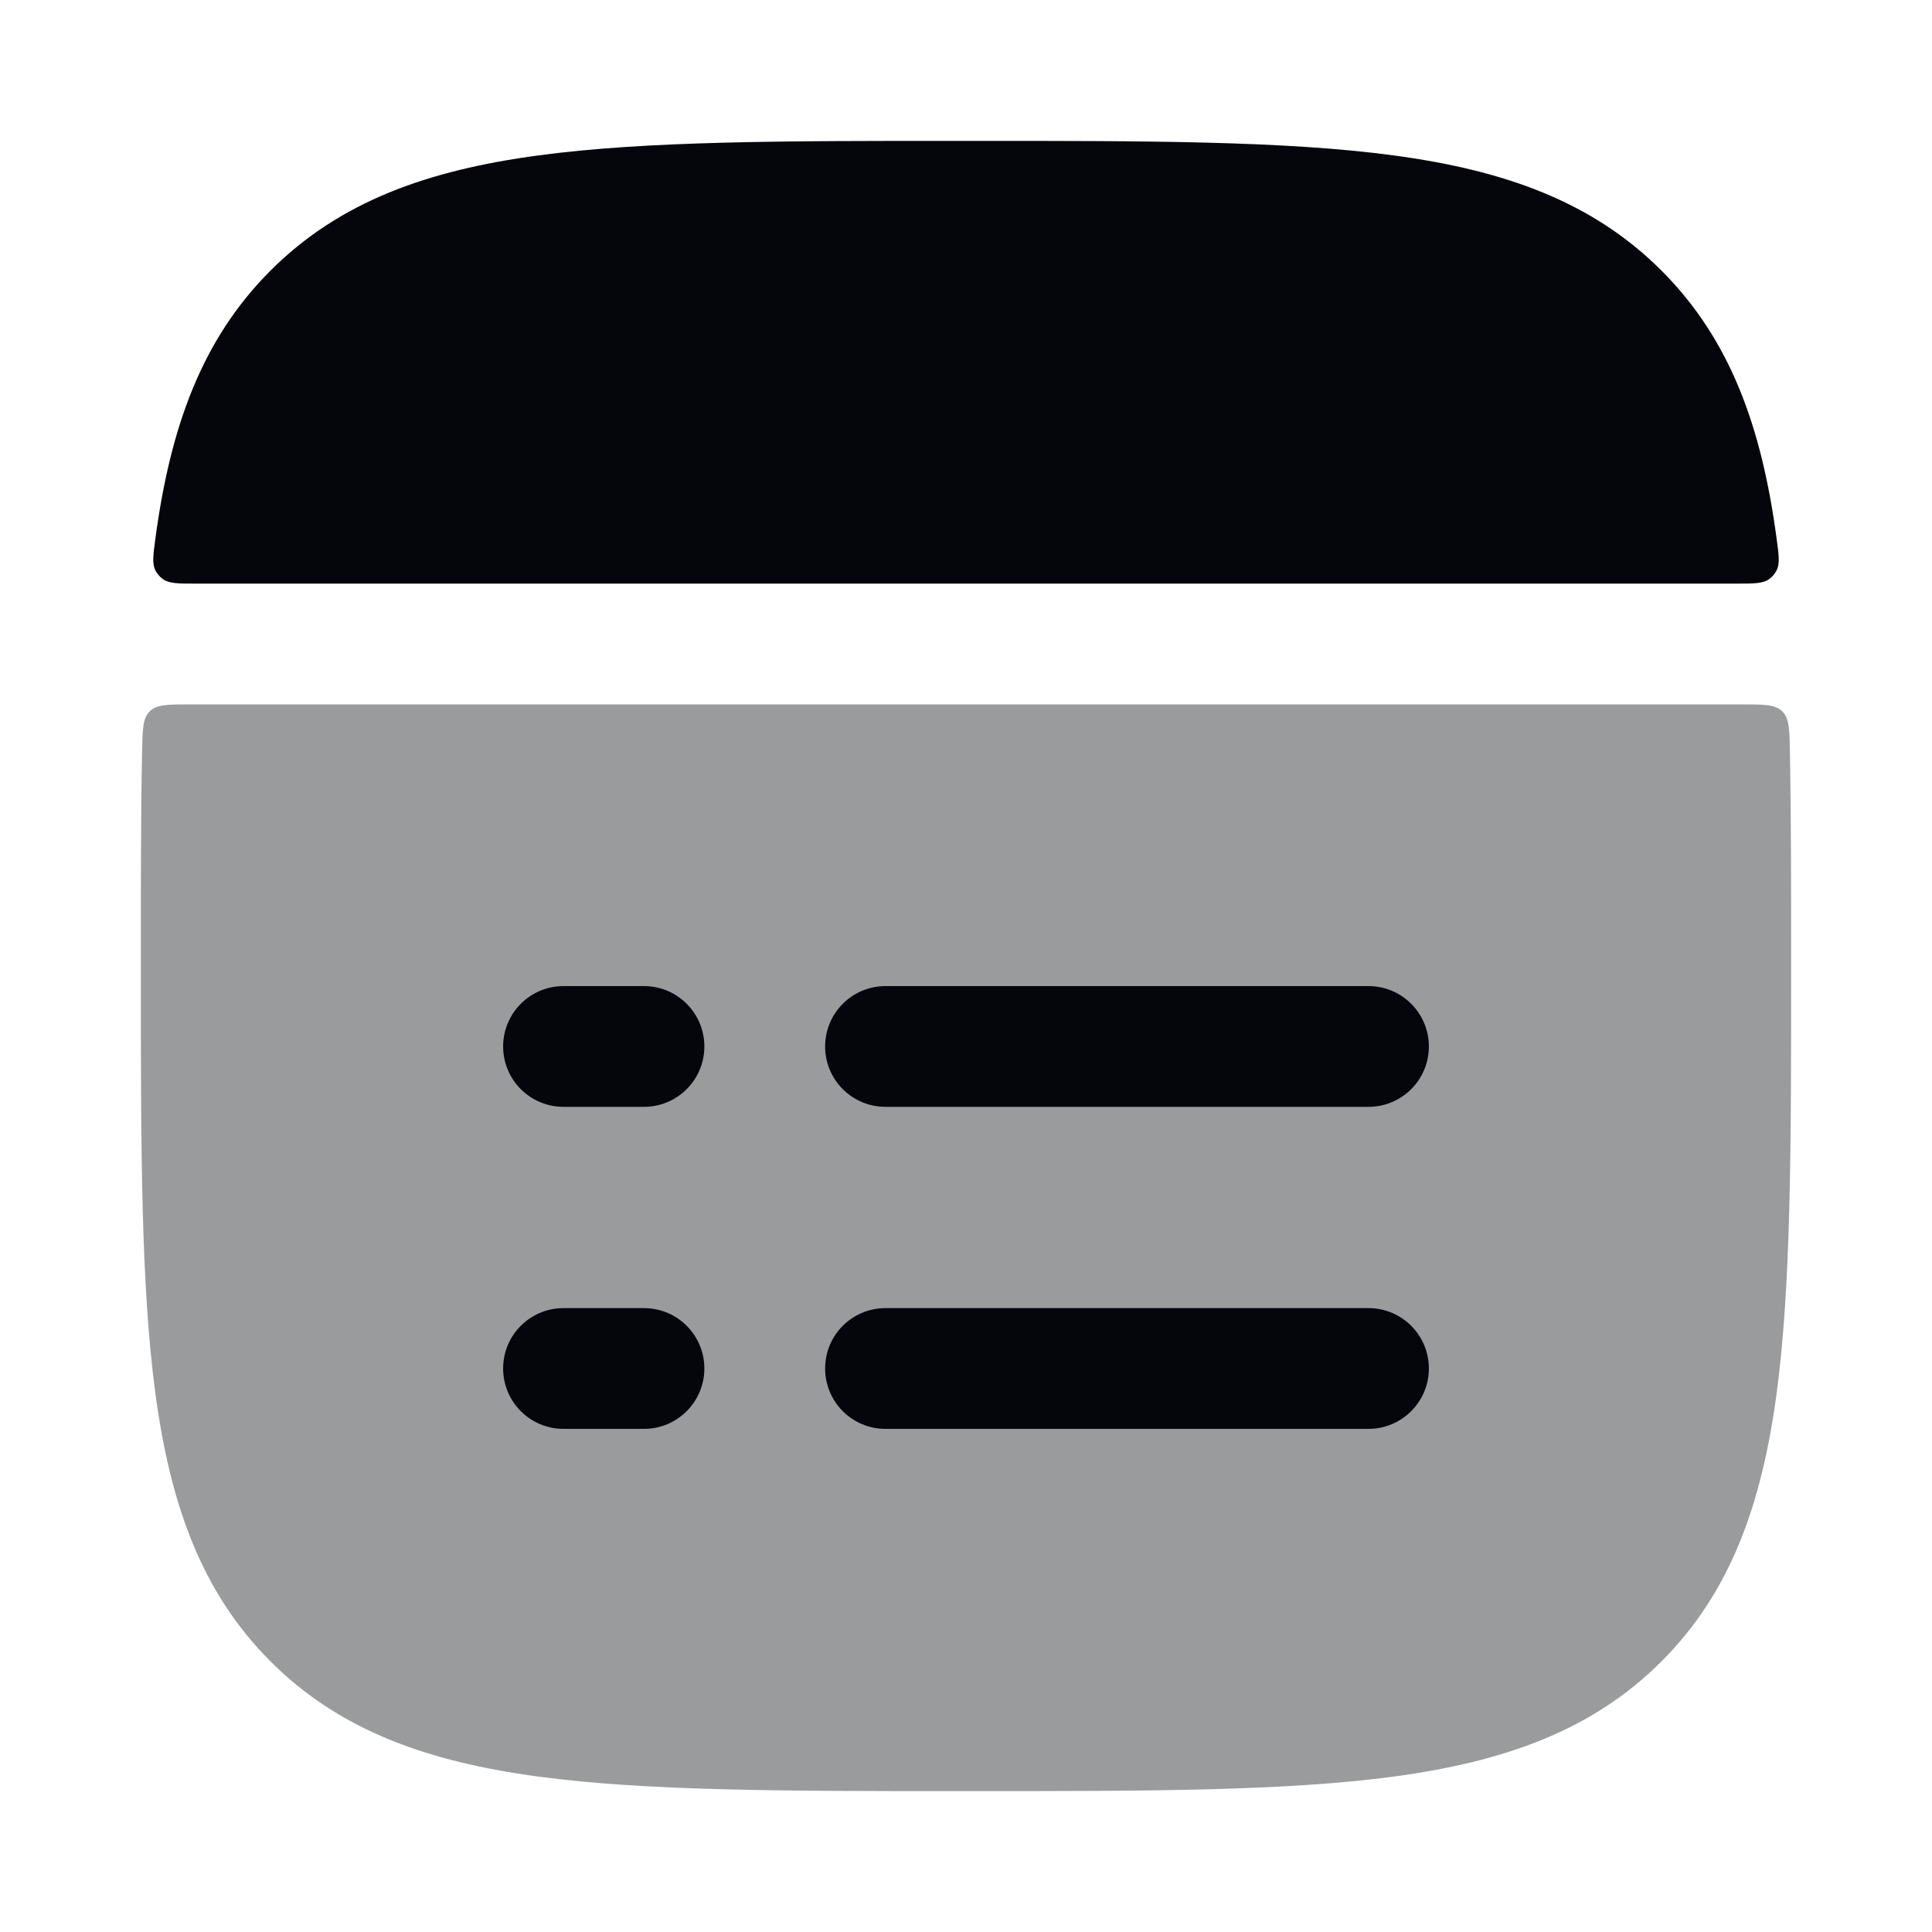
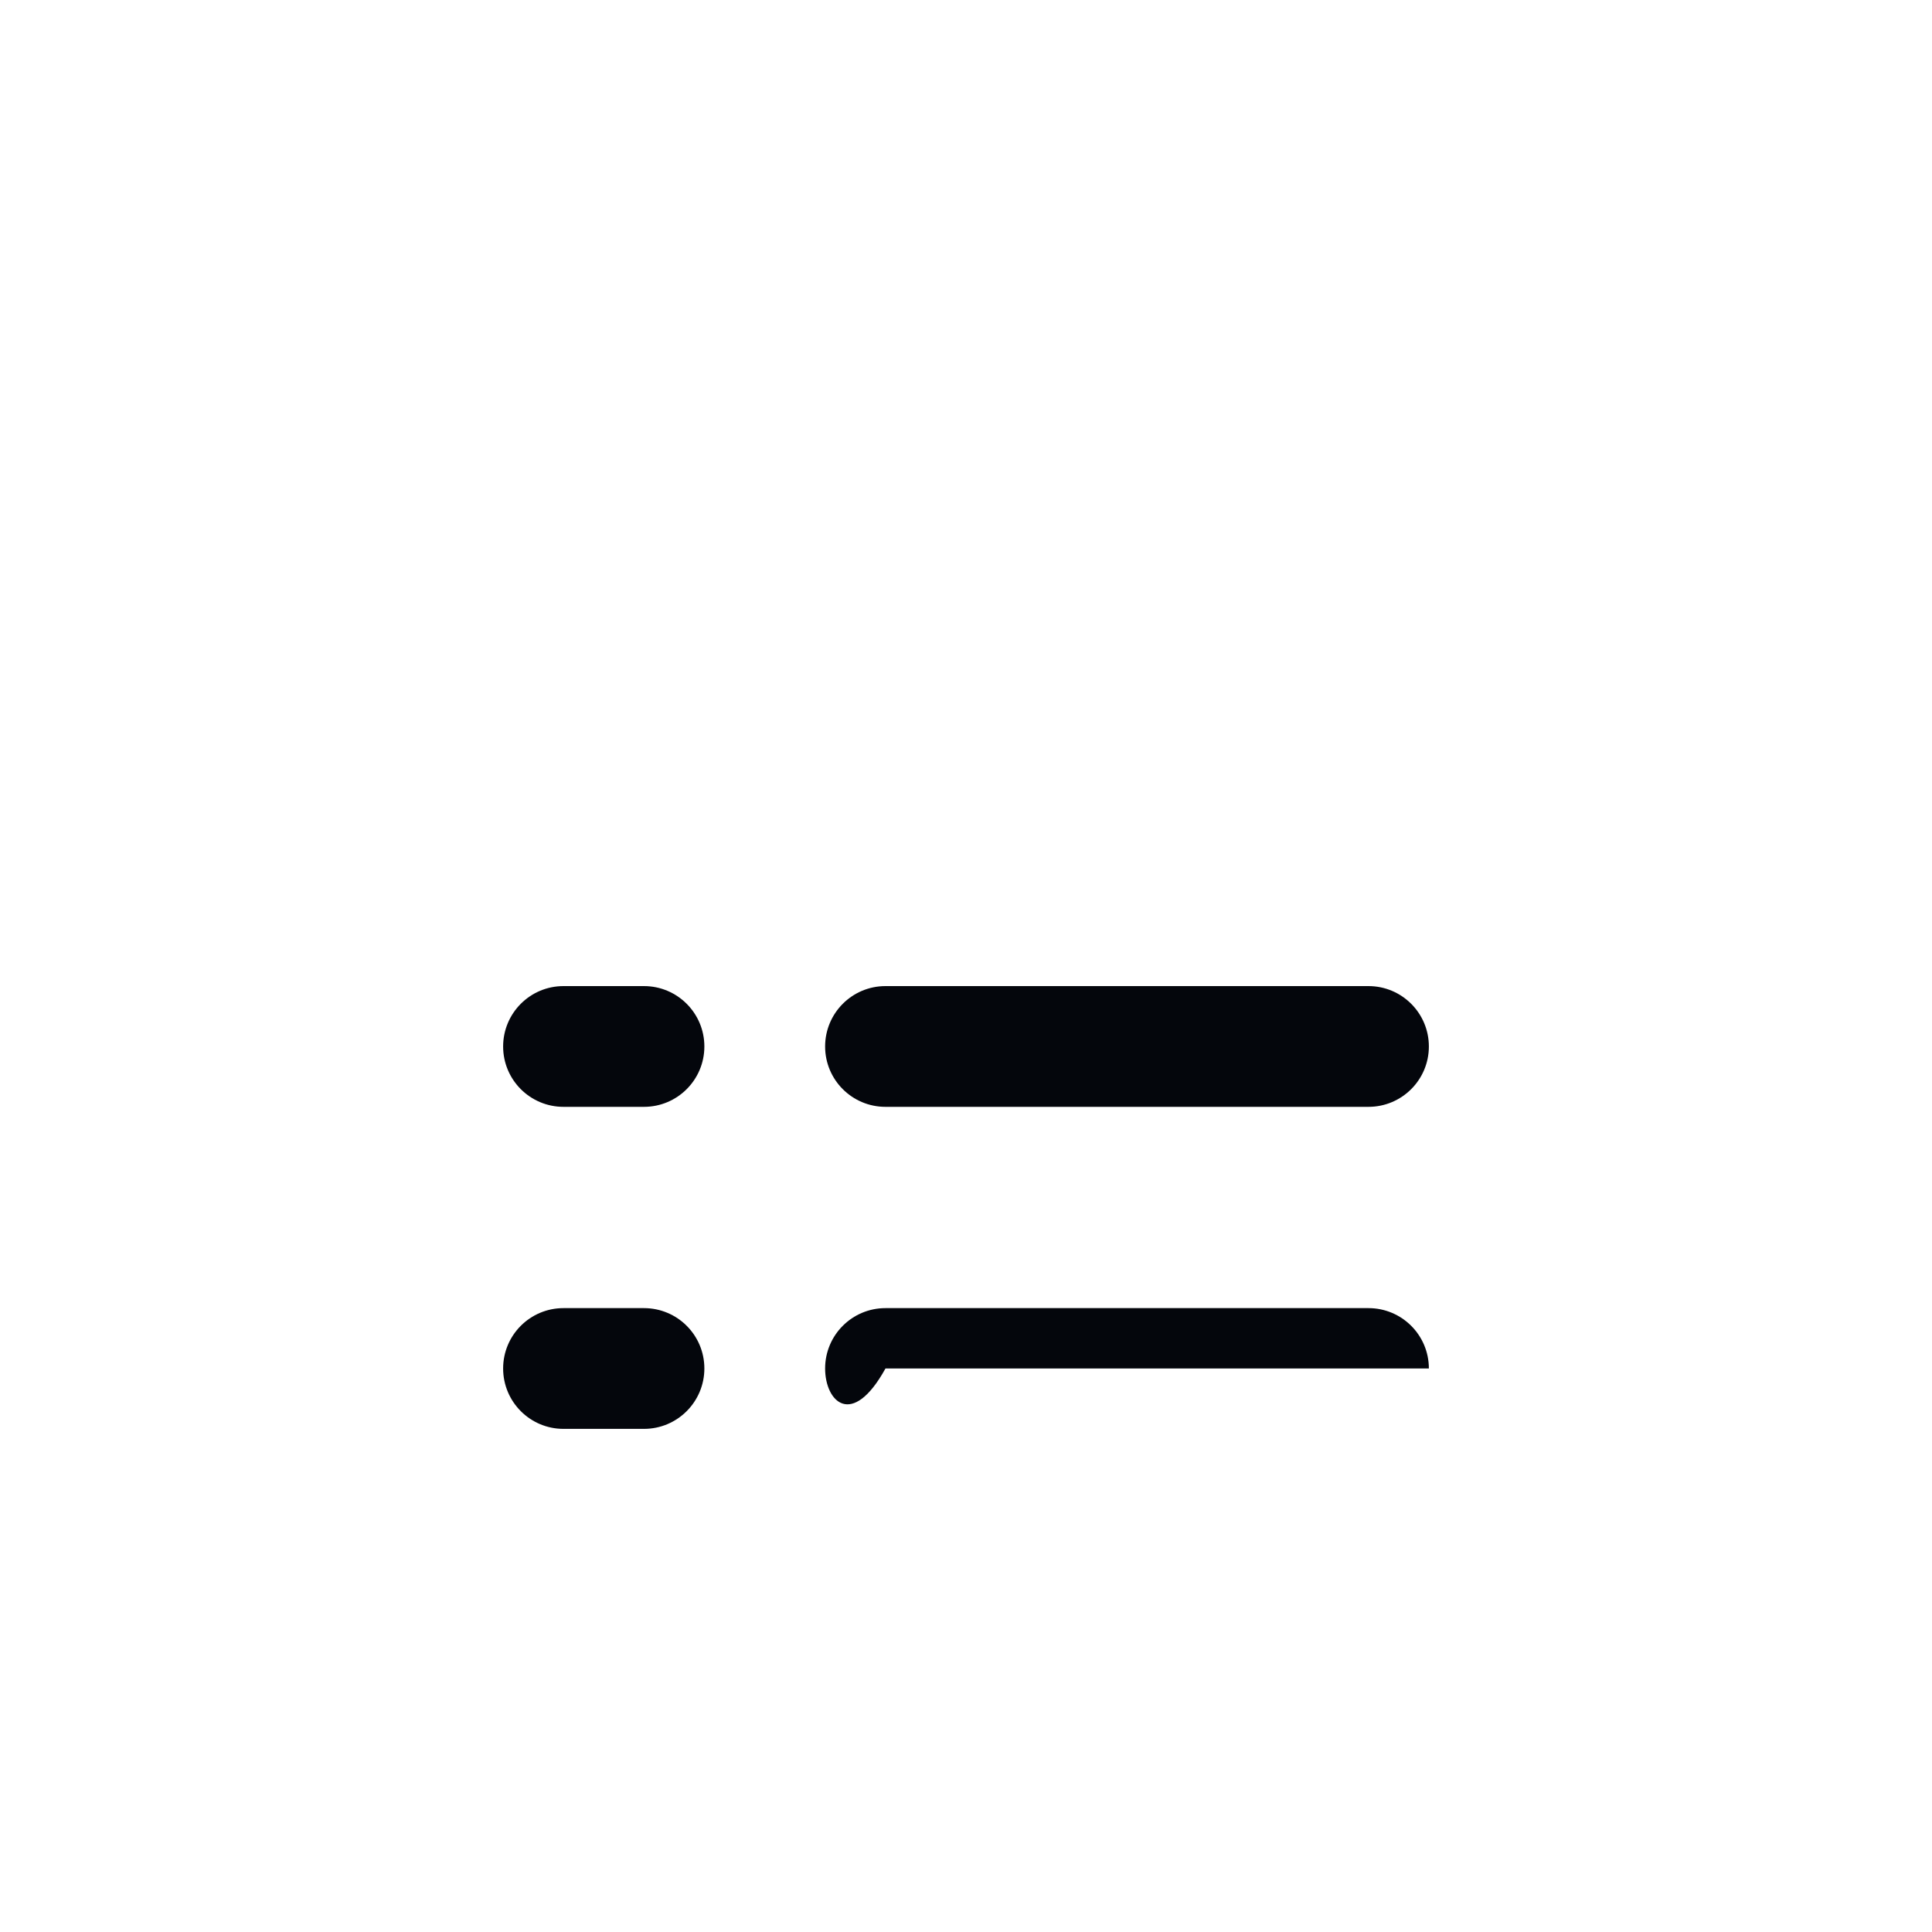
<svg xmlns="http://www.w3.org/2000/svg" width="50" height="50" viewBox="0 0 50 50" fill="none">
-   <path opacity="0.4" d="M46.322 19.44C46.312 18.871 46.306 18.587 46.124 18.408C45.941 18.23 45.655 18.23 45.081 18.23H4.918C4.345 18.23 4.058 18.23 3.876 18.408C3.693 18.587 3.688 18.871 3.677 19.44C3.645 21.077 3.645 22.885 3.646 24.881V25.119C3.645 29.683 3.645 33.268 4.022 36.067C4.407 38.935 5.214 41.21 7.002 42.998C8.789 44.786 11.065 45.592 13.933 45.978C16.732 46.354 20.317 46.354 24.881 46.354H25.119C29.683 46.354 33.268 46.354 36.066 45.978C38.934 45.592 41.21 44.786 42.998 42.998C44.786 41.21 45.592 38.935 45.978 36.067C46.354 33.268 46.354 29.683 46.354 25.119V24.881C46.354 22.886 46.354 21.077 46.322 19.44Z" fill="#04060C" />
-   <path d="M25.119 3.646H24.881C20.317 3.645 16.732 3.645 13.934 4.022C11.066 4.407 8.79 5.214 7.002 7.002C5.214 8.789 4.408 11.065 4.022 13.933C3.963 14.372 3.934 14.591 4.024 14.767C4.07 14.854 4.14 14.934 4.221 14.991C4.382 15.104 4.611 15.104 5.069 15.104H44.932C45.389 15.104 45.618 15.104 45.78 14.991C45.86 14.934 45.931 14.854 45.976 14.767C46.067 14.591 46.037 14.372 45.978 13.933C45.593 11.065 44.786 8.789 42.998 7.002C41.21 5.214 38.935 4.407 36.067 4.022C33.268 3.645 29.683 3.645 25.119 3.646Z" fill="#04060C" />
-   <path fill-rule="evenodd" clip-rule="evenodd" d="M13.021 27.083C13.021 26.22 13.72 25.52 14.583 25.52H16.666C17.529 25.52 18.229 26.22 18.229 27.083C18.229 27.946 17.529 28.645 16.666 28.645H14.583C13.72 28.645 13.021 27.946 13.021 27.083ZM21.354 27.083C21.354 26.22 22.053 25.52 22.916 25.52H35.416C36.279 25.52 36.979 26.22 36.979 27.083C36.979 27.946 36.279 28.645 35.416 28.645H22.916C22.053 28.645 21.354 27.946 21.354 27.083ZM13.021 35.416C13.021 34.553 13.72 33.854 14.583 33.854H16.666C17.529 33.854 18.229 34.553 18.229 35.416C18.229 36.279 17.529 36.979 16.666 36.979H14.583C13.72 36.979 13.021 36.279 13.021 35.416ZM21.354 35.416C21.354 34.553 22.053 33.854 22.916 33.854H35.416C36.279 33.854 36.979 34.553 36.979 35.416C36.979 36.279 36.279 36.979 35.416 36.979H22.916C22.053 36.979 21.354 36.279 21.354 35.416Z" fill="#04060C" />
+   <path fill-rule="evenodd" clip-rule="evenodd" d="M13.021 27.083C13.021 26.22 13.72 25.52 14.583 25.52H16.666C17.529 25.52 18.229 26.22 18.229 27.083C18.229 27.946 17.529 28.645 16.666 28.645H14.583C13.72 28.645 13.021 27.946 13.021 27.083ZM21.354 27.083C21.354 26.22 22.053 25.52 22.916 25.52H35.416C36.279 25.52 36.979 26.22 36.979 27.083C36.979 27.946 36.279 28.645 35.416 28.645H22.916C22.053 28.645 21.354 27.946 21.354 27.083ZM13.021 35.416C13.021 34.553 13.72 33.854 14.583 33.854H16.666C17.529 33.854 18.229 34.553 18.229 35.416C18.229 36.279 17.529 36.979 16.666 36.979H14.583C13.72 36.979 13.021 36.279 13.021 35.416ZM21.354 35.416C21.354 34.553 22.053 33.854 22.916 33.854H35.416C36.279 33.854 36.979 34.553 36.979 35.416H22.916C22.053 36.979 21.354 36.279 21.354 35.416Z" fill="#04060C" />
</svg>